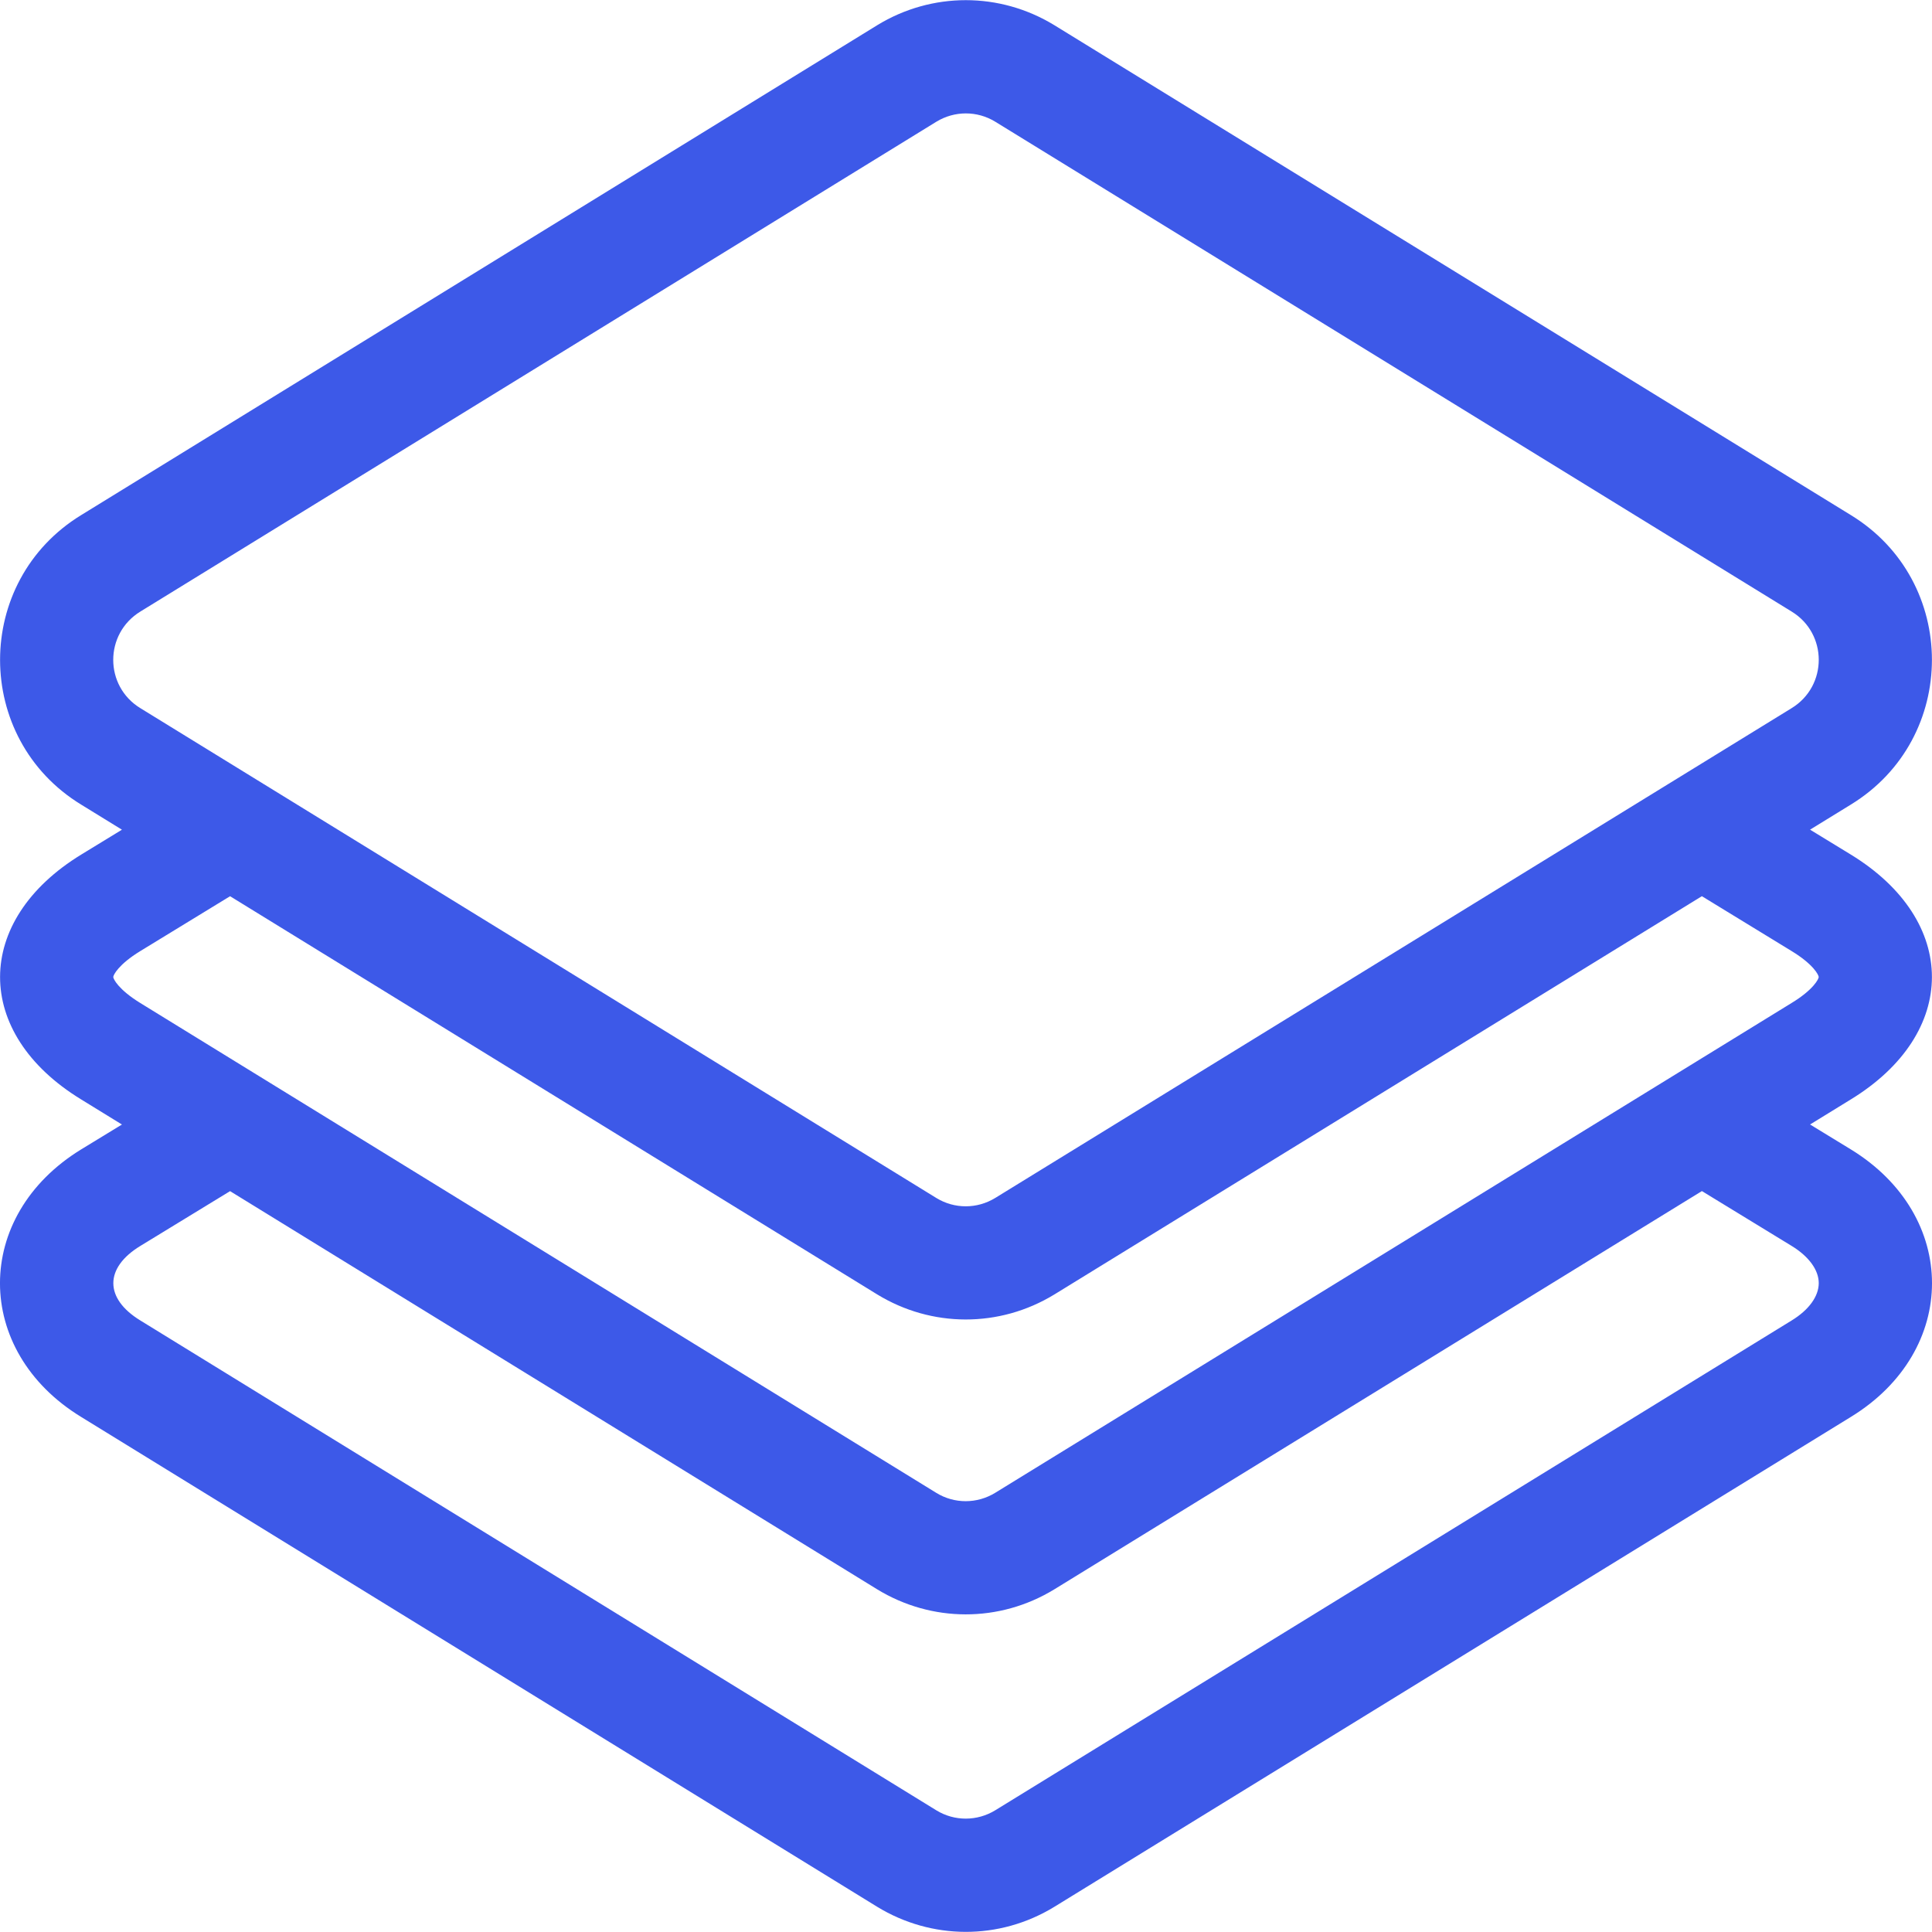
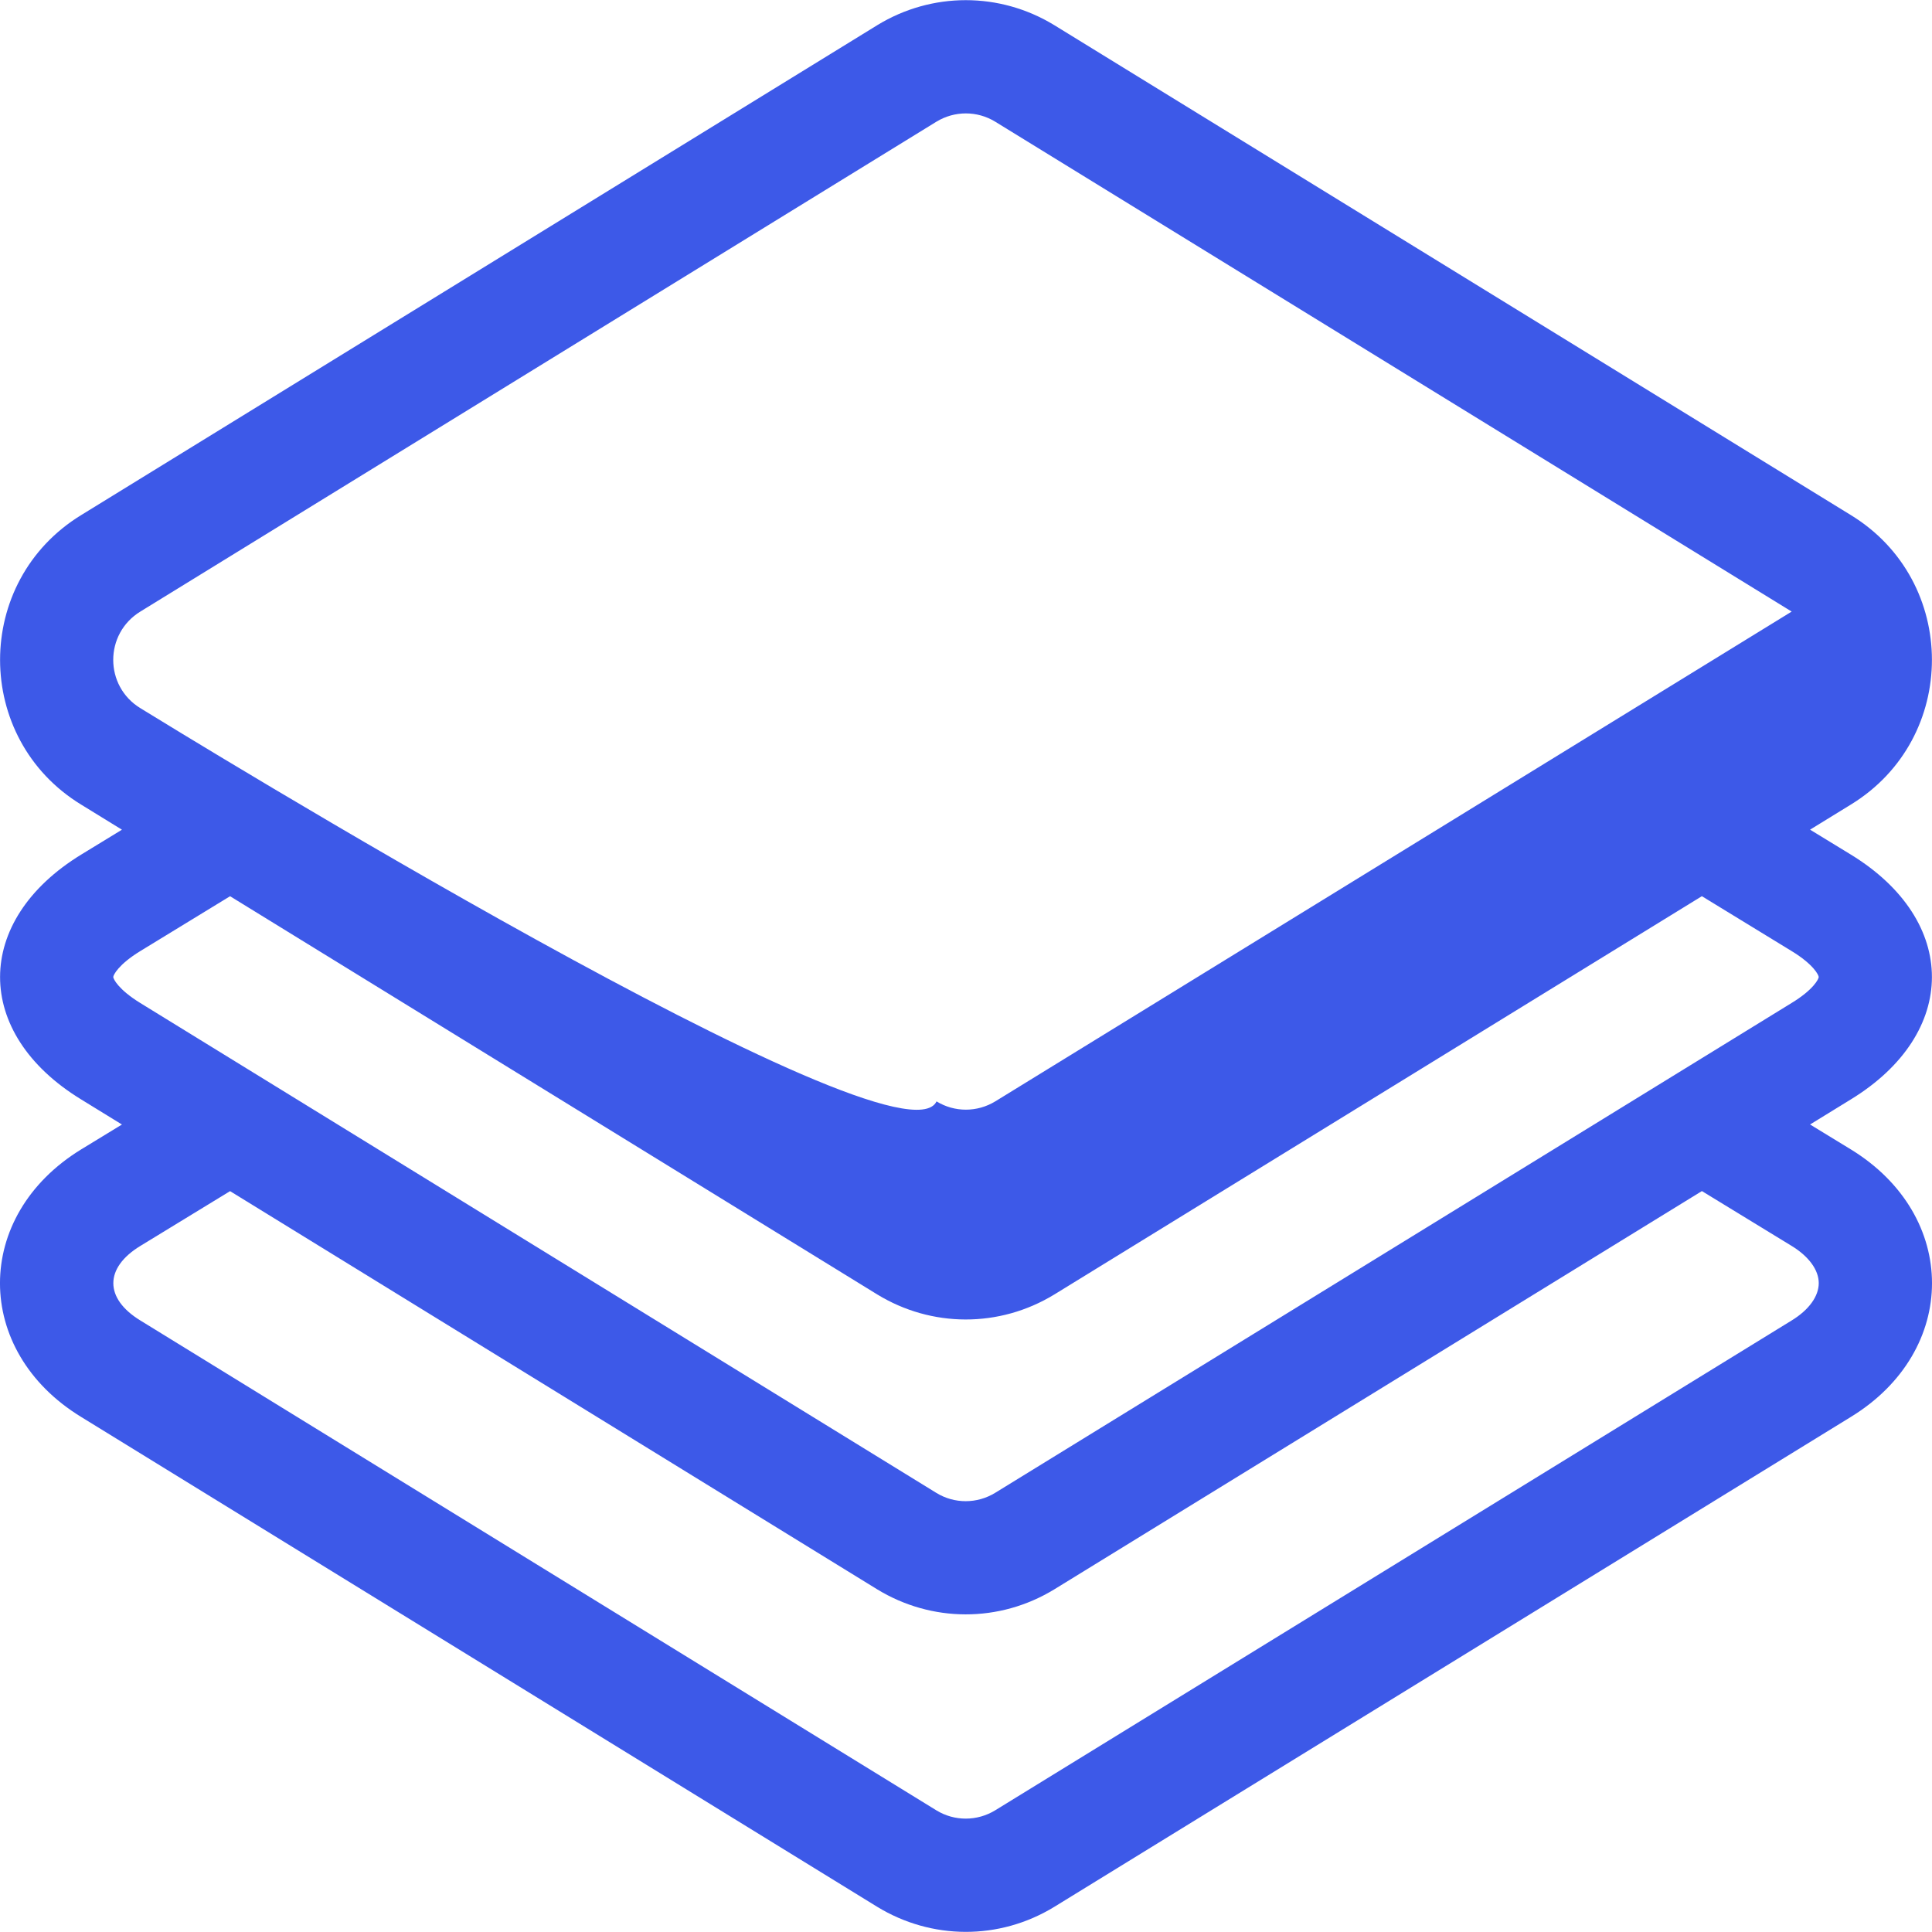
<svg xmlns="http://www.w3.org/2000/svg" version="1.1" id="Capa_1" x="0px" y="0px" width="60px" height="60px" viewBox="0 0 60 60" enable-background="new 0 0 60 60" xml:space="preserve">
  <g>
    <g>
-       <path fill="#3D59E8" d="M57.475,35.693l-1.262-0.771l1.262-0.776c3.36-2.054,3.367-5.551,0-7.609l-1.262-0.771l1.262-0.776    c3.369-2.059,3.357-6.945,0.004-8.994L32.743,0.782c-1.696-1.036-3.803-1.036-5.499,0c-0.001,0.001-0.003,0.002-0.004,0.003    L2.525,15.994c-3.368,2.059-3.358,6.945-0.004,8.994l1.266,0.779l-1.262,0.771c-3.356,2.051-3.37,5.55-0.004,7.606l1.266,0.779    l-1.262,0.77c-3.369,2.061-3.364,6.258-0.004,8.312l24.724,15.214c1.678,1.024,3.784,1.049,5.502-0.003l24.728-15.209    C60.842,41.949,60.842,37.752,57.475,35.693z M4.363,18.99L29.082,3.779l0,0c0.564-0.343,1.265-0.342,1.825,0l24.735,15.214    c1.119,0.684,1.125,2.311-0.004,3.001c-1.815,1.117-23.93,14.718-24.729,15.209c-0.565,0.346-1.267,0.346-1.828,0.003    C27.979,36.525,5.346,22.6,4.358,21.992C3.239,21.308,3.232,19.681,4.363,18.99z M3.517,30.342    c0.002-0.059,0.157-0.388,0.841-0.806l2.787-1.703l20.1,12.368c1.681,1.027,3.788,1.045,5.502-0.002l20.106-12.367l2.787,1.704    c0.686,0.418,0.84,0.747,0.842,0.806c-0.002,0.06-0.156,0.389-0.846,0.809c-1.814,1.117-23.929,14.719-24.728,15.209    c-0.565,0.347-1.268,0.347-1.828,0.004c-0.799-0.491-22.89-14.086-24.724-15.215C3.674,30.729,3.519,30.401,3.517,30.342z     M55.639,41.01L30.91,56.219c-0.565,0.346-1.268,0.346-1.828,0.004L4.358,41.008c-1.117-0.683-1.118-1.632,0-2.314l2.787-1.702    l20.1,12.368c1.683,1.027,3.79,1.043,5.502-0.004L52.854,36.99l2.787,1.703c0.534,0.326,0.842,0.748,0.842,1.156    C56.482,40.26,56.176,40.682,55.639,41.01z" />
+       <path fill="#3D59E8" d="M57.475,35.693l-1.262-0.771l1.262-0.776c3.36-2.054,3.367-5.551,0-7.609l-1.262-0.771l1.262-0.776    c3.369-2.059,3.357-6.945,0.004-8.994L32.743,0.782c-1.696-1.036-3.803-1.036-5.499,0c-0.001,0.001-0.003,0.002-0.004,0.003    L2.525,15.994c-3.368,2.059-3.358,6.945-0.004,8.994l1.266,0.779l-1.262,0.771c-3.356,2.051-3.37,5.55-0.004,7.606l1.266,0.779    l-1.262,0.77c-3.369,2.061-3.364,6.258-0.004,8.312l24.724,15.214c1.678,1.024,3.784,1.049,5.502-0.003l24.728-15.209    C60.842,41.949,60.842,37.752,57.475,35.693z M4.363,18.99L29.082,3.779l0,0c0.564-0.343,1.265-0.342,1.825,0l24.735,15.214    c-1.815,1.117-23.93,14.718-24.729,15.209c-0.565,0.346-1.267,0.346-1.828,0.003    C27.979,36.525,5.346,22.6,4.358,21.992C3.239,21.308,3.232,19.681,4.363,18.99z M3.517,30.342    c0.002-0.059,0.157-0.388,0.841-0.806l2.787-1.703l20.1,12.368c1.681,1.027,3.788,1.045,5.502-0.002l20.106-12.367l2.787,1.704    c0.686,0.418,0.84,0.747,0.842,0.806c-0.002,0.06-0.156,0.389-0.846,0.809c-1.814,1.117-23.929,14.719-24.728,15.209    c-0.565,0.347-1.268,0.347-1.828,0.004c-0.799-0.491-22.89-14.086-24.724-15.215C3.674,30.729,3.519,30.401,3.517,30.342z     M55.639,41.01L30.91,56.219c-0.565,0.346-1.268,0.346-1.828,0.004L4.358,41.008c-1.117-0.683-1.118-1.632,0-2.314l2.787-1.702    l20.1,12.368c1.683,1.027,3.79,1.043,5.502-0.004L52.854,36.99l2.787,1.703c0.534,0.326,0.842,0.748,0.842,1.156    C56.482,40.26,56.176,40.682,55.639,41.01z" />
    </g>
  </g>
</svg>